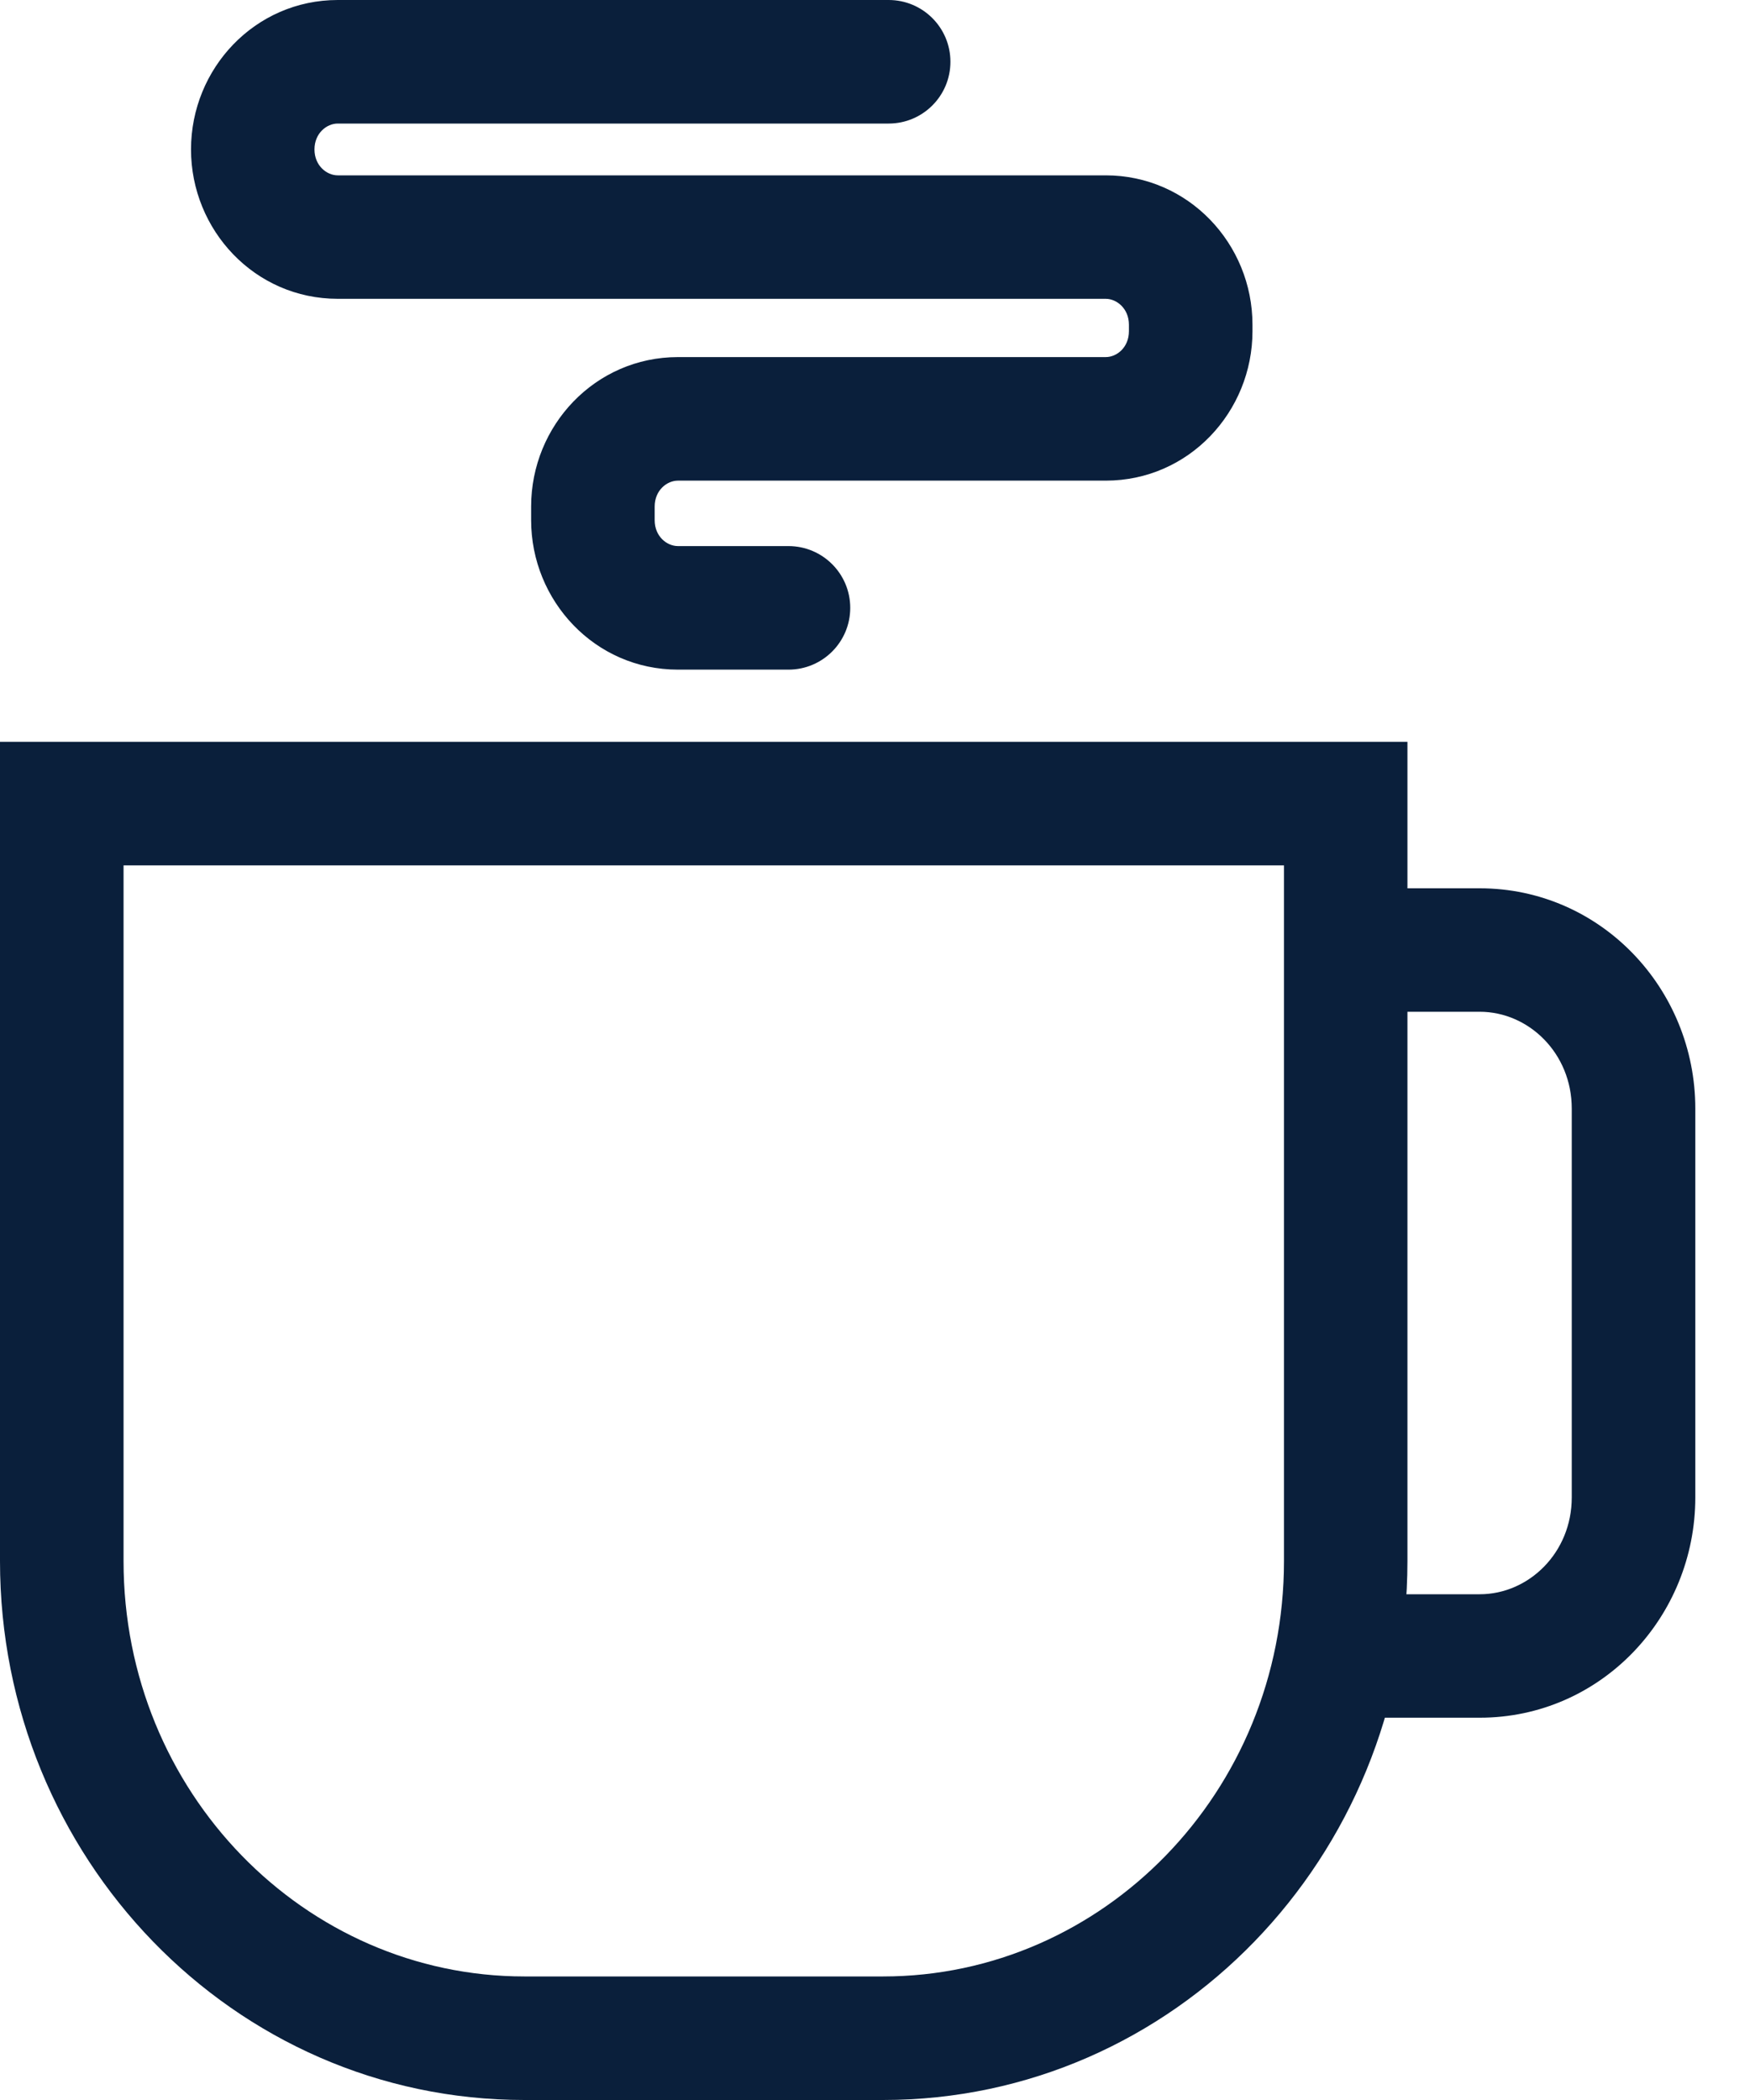
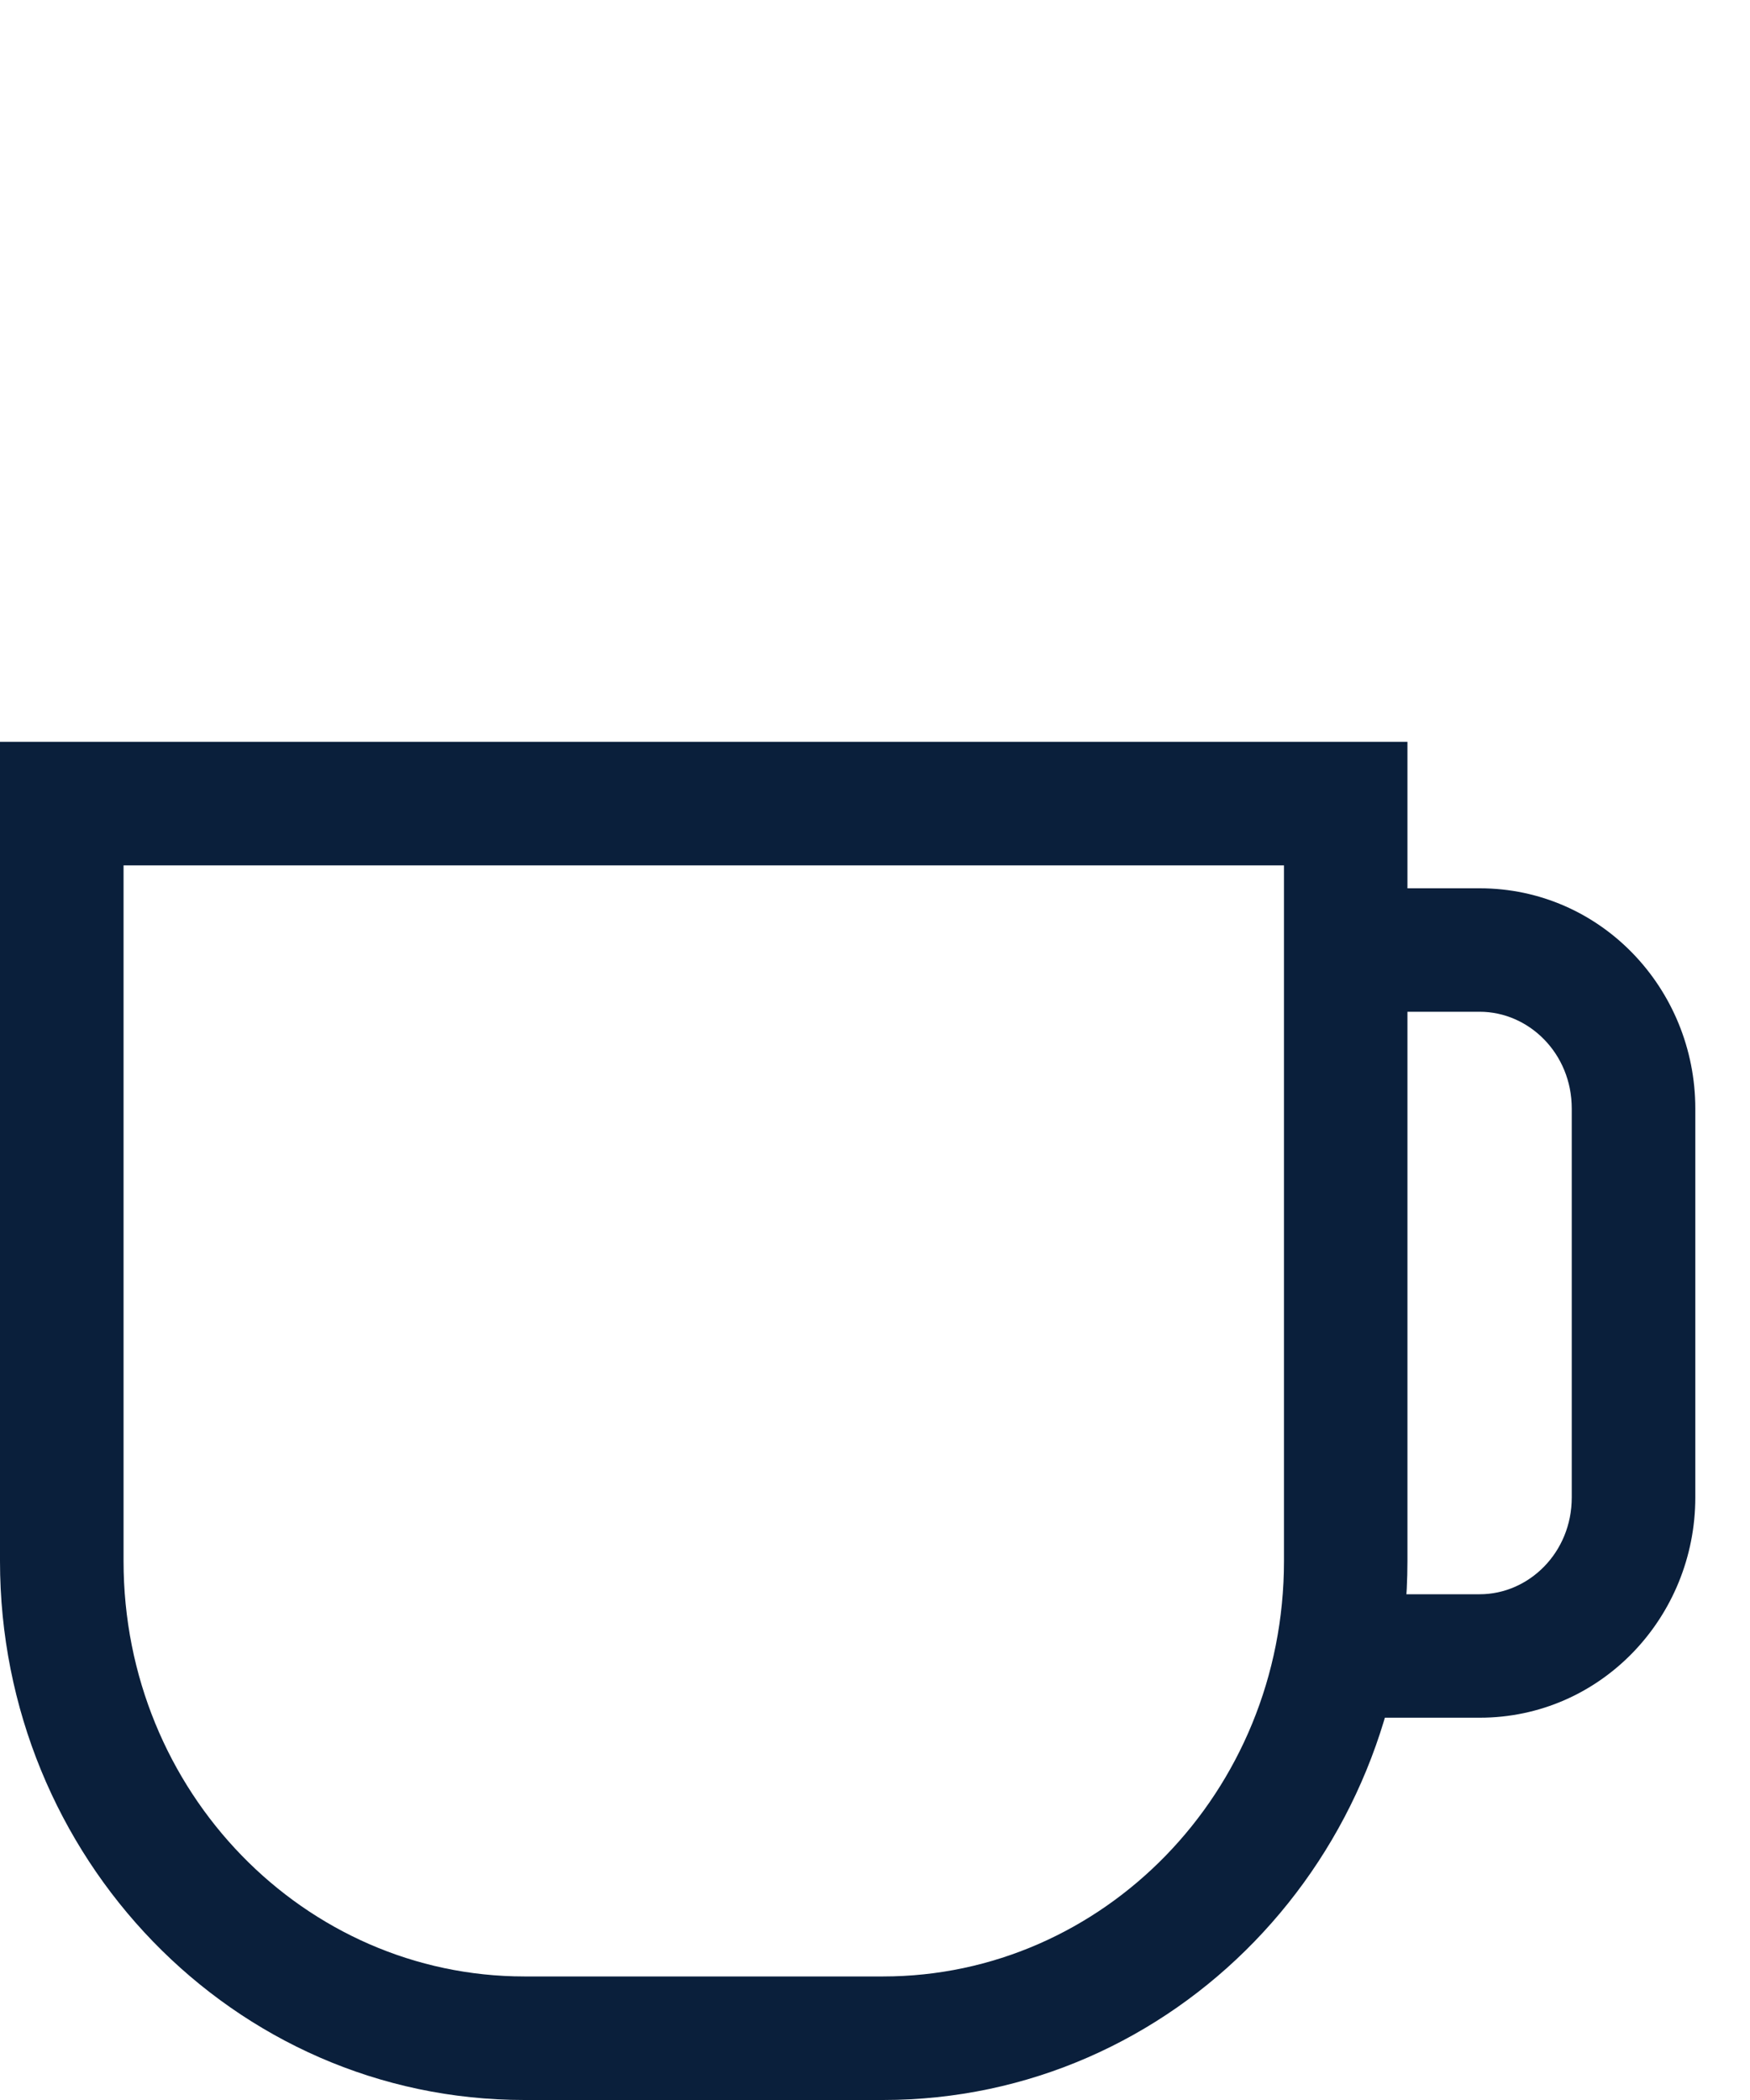
<svg xmlns="http://www.w3.org/2000/svg" width="20" height="24" viewBox="0 0 20 24" fill="none">
-   <path fill-rule="evenodd" clip-rule="evenodd" d="M2.183 1.708C2.183 0.782 2.915 0 3.86 0H10.156C10.546 0 10.862 0.316 10.862 0.706C10.862 1.096 10.546 1.412 10.156 1.412H3.86C3.733 1.412 3.594 1.523 3.594 1.708C3.594 1.892 3.733 2.004 3.86 2.004H12.637C13.581 2.004 14.314 2.786 14.314 3.711V3.785C14.314 4.705 13.587 5.493 12.637 5.493H7.748C7.621 5.493 7.482 5.604 7.482 5.789V5.945C7.482 6.13 7.621 6.241 7.748 6.241H9.011C9.401 6.241 9.717 6.557 9.717 6.947C9.717 7.337 9.401 7.653 9.011 7.653H7.748C6.798 7.653 6.07 6.865 6.07 5.945V5.789C6.07 4.863 6.803 4.081 7.748 4.081H12.637C12.764 4.081 12.902 3.97 12.902 3.785V3.711C12.902 3.527 12.763 3.415 12.637 3.415H3.86C2.91 3.415 2.183 2.628 2.183 1.708Z" fill="#0A1F3B" />
  <path fill-rule="evenodd" clip-rule="evenodd" d="M0 8.478H16.085V17.841C16.085 21.221 13.422 24 10.093 24H5.993C2.663 24 0 21.221 0 17.841V8.478ZM1.412 9.89V17.841C1.412 20.483 3.484 22.588 5.993 22.588H10.093C12.602 22.588 14.674 20.483 14.674 17.841V9.89H1.412Z" fill="#0A1F3B" />
-   <path fill-rule="evenodd" clip-rule="evenodd" d="M16.911 11.563H15.38V10.152H16.911C18.293 10.152 19.375 11.299 19.375 12.67V17.113C19.375 18.484 18.293 19.631 16.911 19.631H15.38V18.22H16.911C17.472 18.22 17.963 17.745 17.963 17.113V12.67C17.963 12.038 17.472 11.563 16.911 11.563Z" fill="#0A1F3B" />
+   <path fill-rule="evenodd" clip-rule="evenodd" d="M16.911 11.563H15.38V10.152H16.911C18.293 10.152 19.375 11.299 19.375 12.67V17.113C19.375 18.484 18.293 19.631 16.911 19.631H15.38V18.22H16.911C17.472 18.22 17.963 17.745 17.963 17.113V12.67C17.963 12.038 17.472 11.563 16.911 11.563" fill="#0A1F3B" />
</svg>